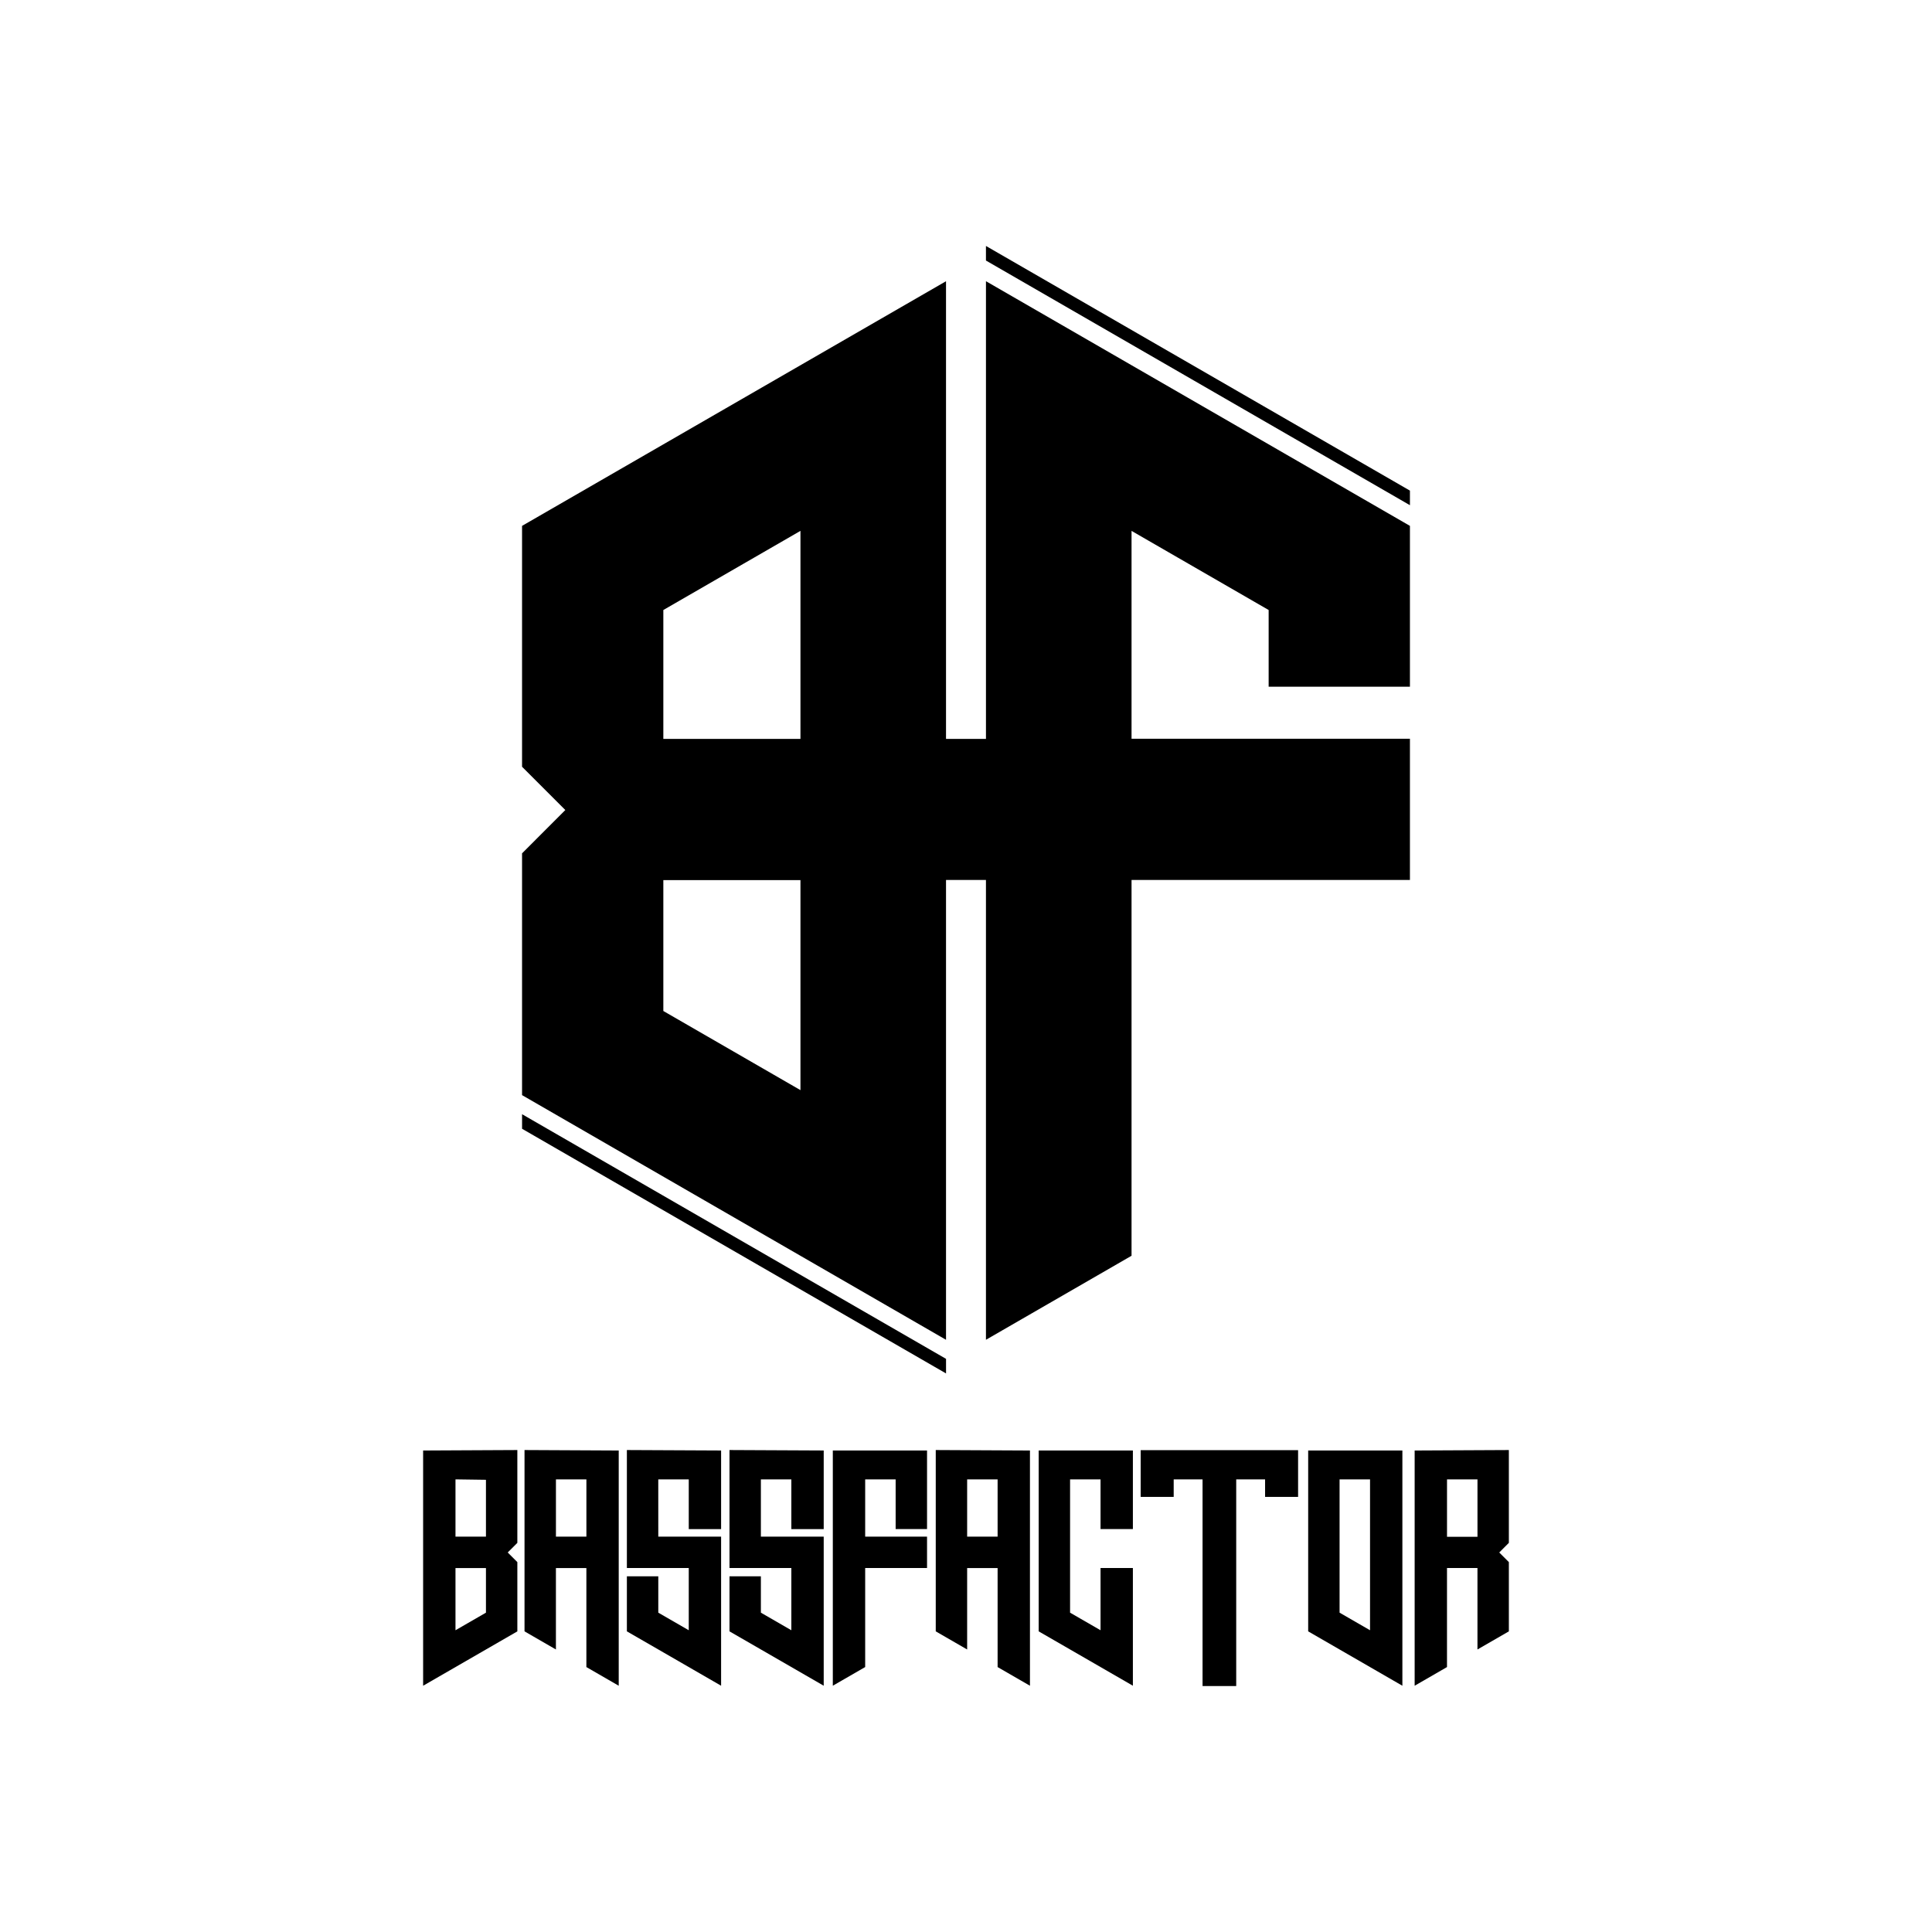
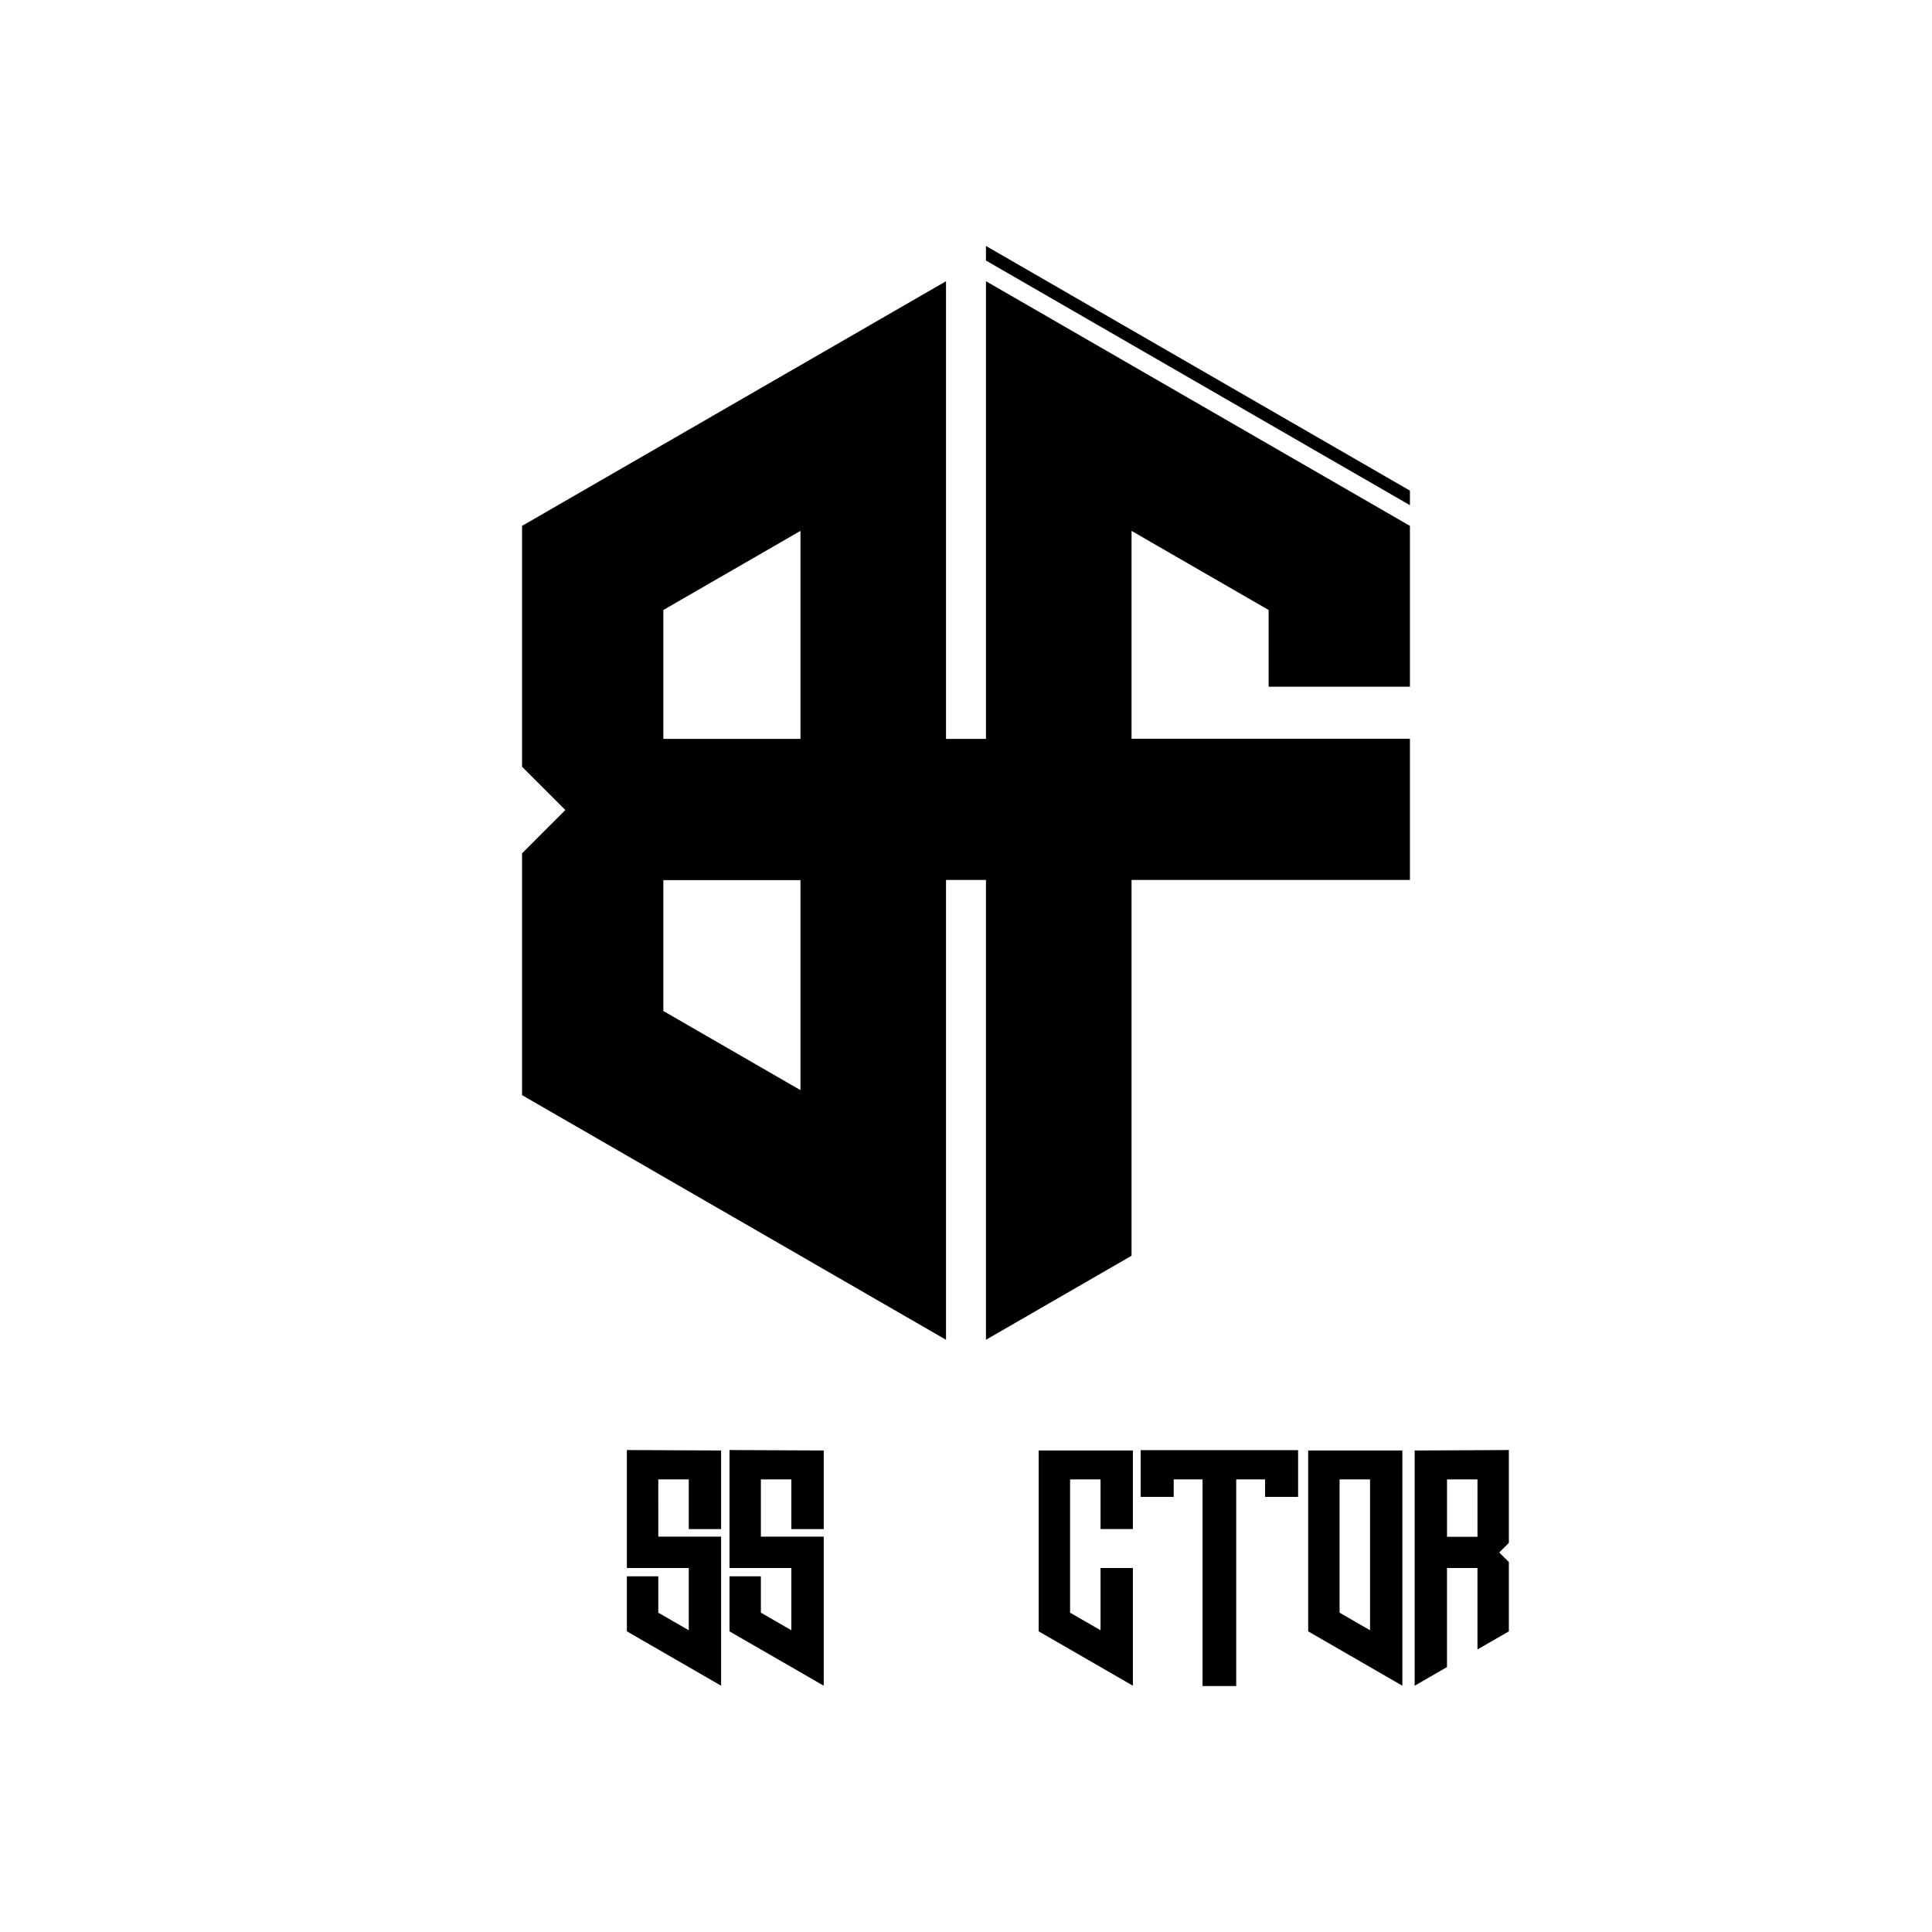
<svg xmlns="http://www.w3.org/2000/svg" version="1.1" id="Layer_1" x="0px" y="0px" viewBox="0 0 1080 1080" style="enable-background:new 0 0 1080 1080;" xml:space="preserve">
  <style type="text/css">
	.st0{fill:#FFFFFF;}
</style>
  <g>
    <g>
      <path d="M551.15,413.06h-22.32V157.21l-237,136.76v134.65l24.19,24.2l-0.26,0.25l-23.93,23.95v135.16l237,136.77V491.9h22.32    v257.05l81.09-46.8l0.3-0.17V491.9h155.62v-78.83v-0.1H632.54V296.77L709.18,341v42.87h78.98v-89.9l-237-136.77V413.06z     M447.46,609.39l-76.65-44.24V492h76.65V609.39z M447.46,413.06h-76.65v-72.06l76.65-44.24V413.06z" />
-       <polygon points="291.84,630.99 528.84,767.76 528.84,759.61 291.84,622.85   " />
      <polygon points="551.15,137.49 551.15,145.64 788.16,282.41 788.16,274.26   " />
    </g>
    <g>
-       <polygon points="518.22,854.77 518.22,810.83 465.55,810.83 465.55,942.33 483.57,931.93 483.64,931.89 483.64,876.52     518.22,876.52 518.22,858.98 483.64,858.98 483.64,826.99 500.67,826.99 500.67,854.77   " />
-       <path d="M293.21,810.58v101.36l17.55,10.13v-45.52h17.03v55.35l18.08,10.44v-131.5L293.21,810.58z M327.8,859h-17.03v-32.02h17.03    V859z" />
-       <path d="M523.09,810.58v101.36l17.55,10.13v-45.52h17.03v55.35l18.08,10.44v-131.5L523.09,810.58z M557.67,859h-17.03v-32.02    h17.03V859z" />
      <polygon points="385.02,854.79 385.02,826.99 367.98,826.99 367.99,859 403.1,859 403.1,942.33 367.99,922.06 350.43,911.94     350.43,881.16 367.99,881.16 367.99,901.49 385.02,911.32 385.02,876.54 350.43,876.54 350.43,810.58 403.1,810.83 403.1,854.79       " />
      <polygon points="442.37,854.79 442.37,826.99 425.34,826.99 425.34,859 460.46,859 460.46,942.33 425.34,922.06 407.79,911.94     407.79,881.16 425.34,881.16 425.34,901.49 442.37,911.32 442.37,876.54 407.79,876.54 407.79,810.58 460.46,810.83     460.46,854.79   " />
      <polygon points="615.21,854.77 615.21,826.99 598.18,826.99 598.18,901.49 615.21,911.32 615.21,876.52 633.29,876.52     633.29,942.33 615.21,931.89 598.18,922.06 580.63,911.94 580.63,810.83 633.29,810.83 633.29,854.77   " />
      <path d="M843.47,810.58l-52.67,0.26v131.5l18.08-10.44v-55.38h17.03v45.55l17.55-10.13v-38.72l-5.37-5.37l5.37-5.38V810.58z     M825.92,859.07h-17.03v-32.07h17.03V859.07z" />
-       <path d="M289.2,810.58l-52.67,0.26v131.5l52.67-30.39v-38.72l-5.32-5.32l-0.06-0.06l5.38-5.38V810.58z M271.65,859h-17.03v-32.02    l17.03,0.24V859z M271.65,901.49l-17.03,9.83v-34.77h17.03V901.49z" />
      <path d="M731.28,810.83v101.11l17.55,10.13l17.03,9.83l18.08,10.44v-131.5H731.28z M765.86,911.32l-17.03-9.83v-74.49h17.03    V911.32z" />
      <polygon points="637.65,810.65 637.65,836.77 656.1,836.77 656.1,826.99 672.24,826.99 672.24,942.51 691.05,942.51     691.05,826.99 707.19,826.99 707.19,836.77 725.64,836.77 725.64,810.65   " />
    </g>
  </g>
</svg>